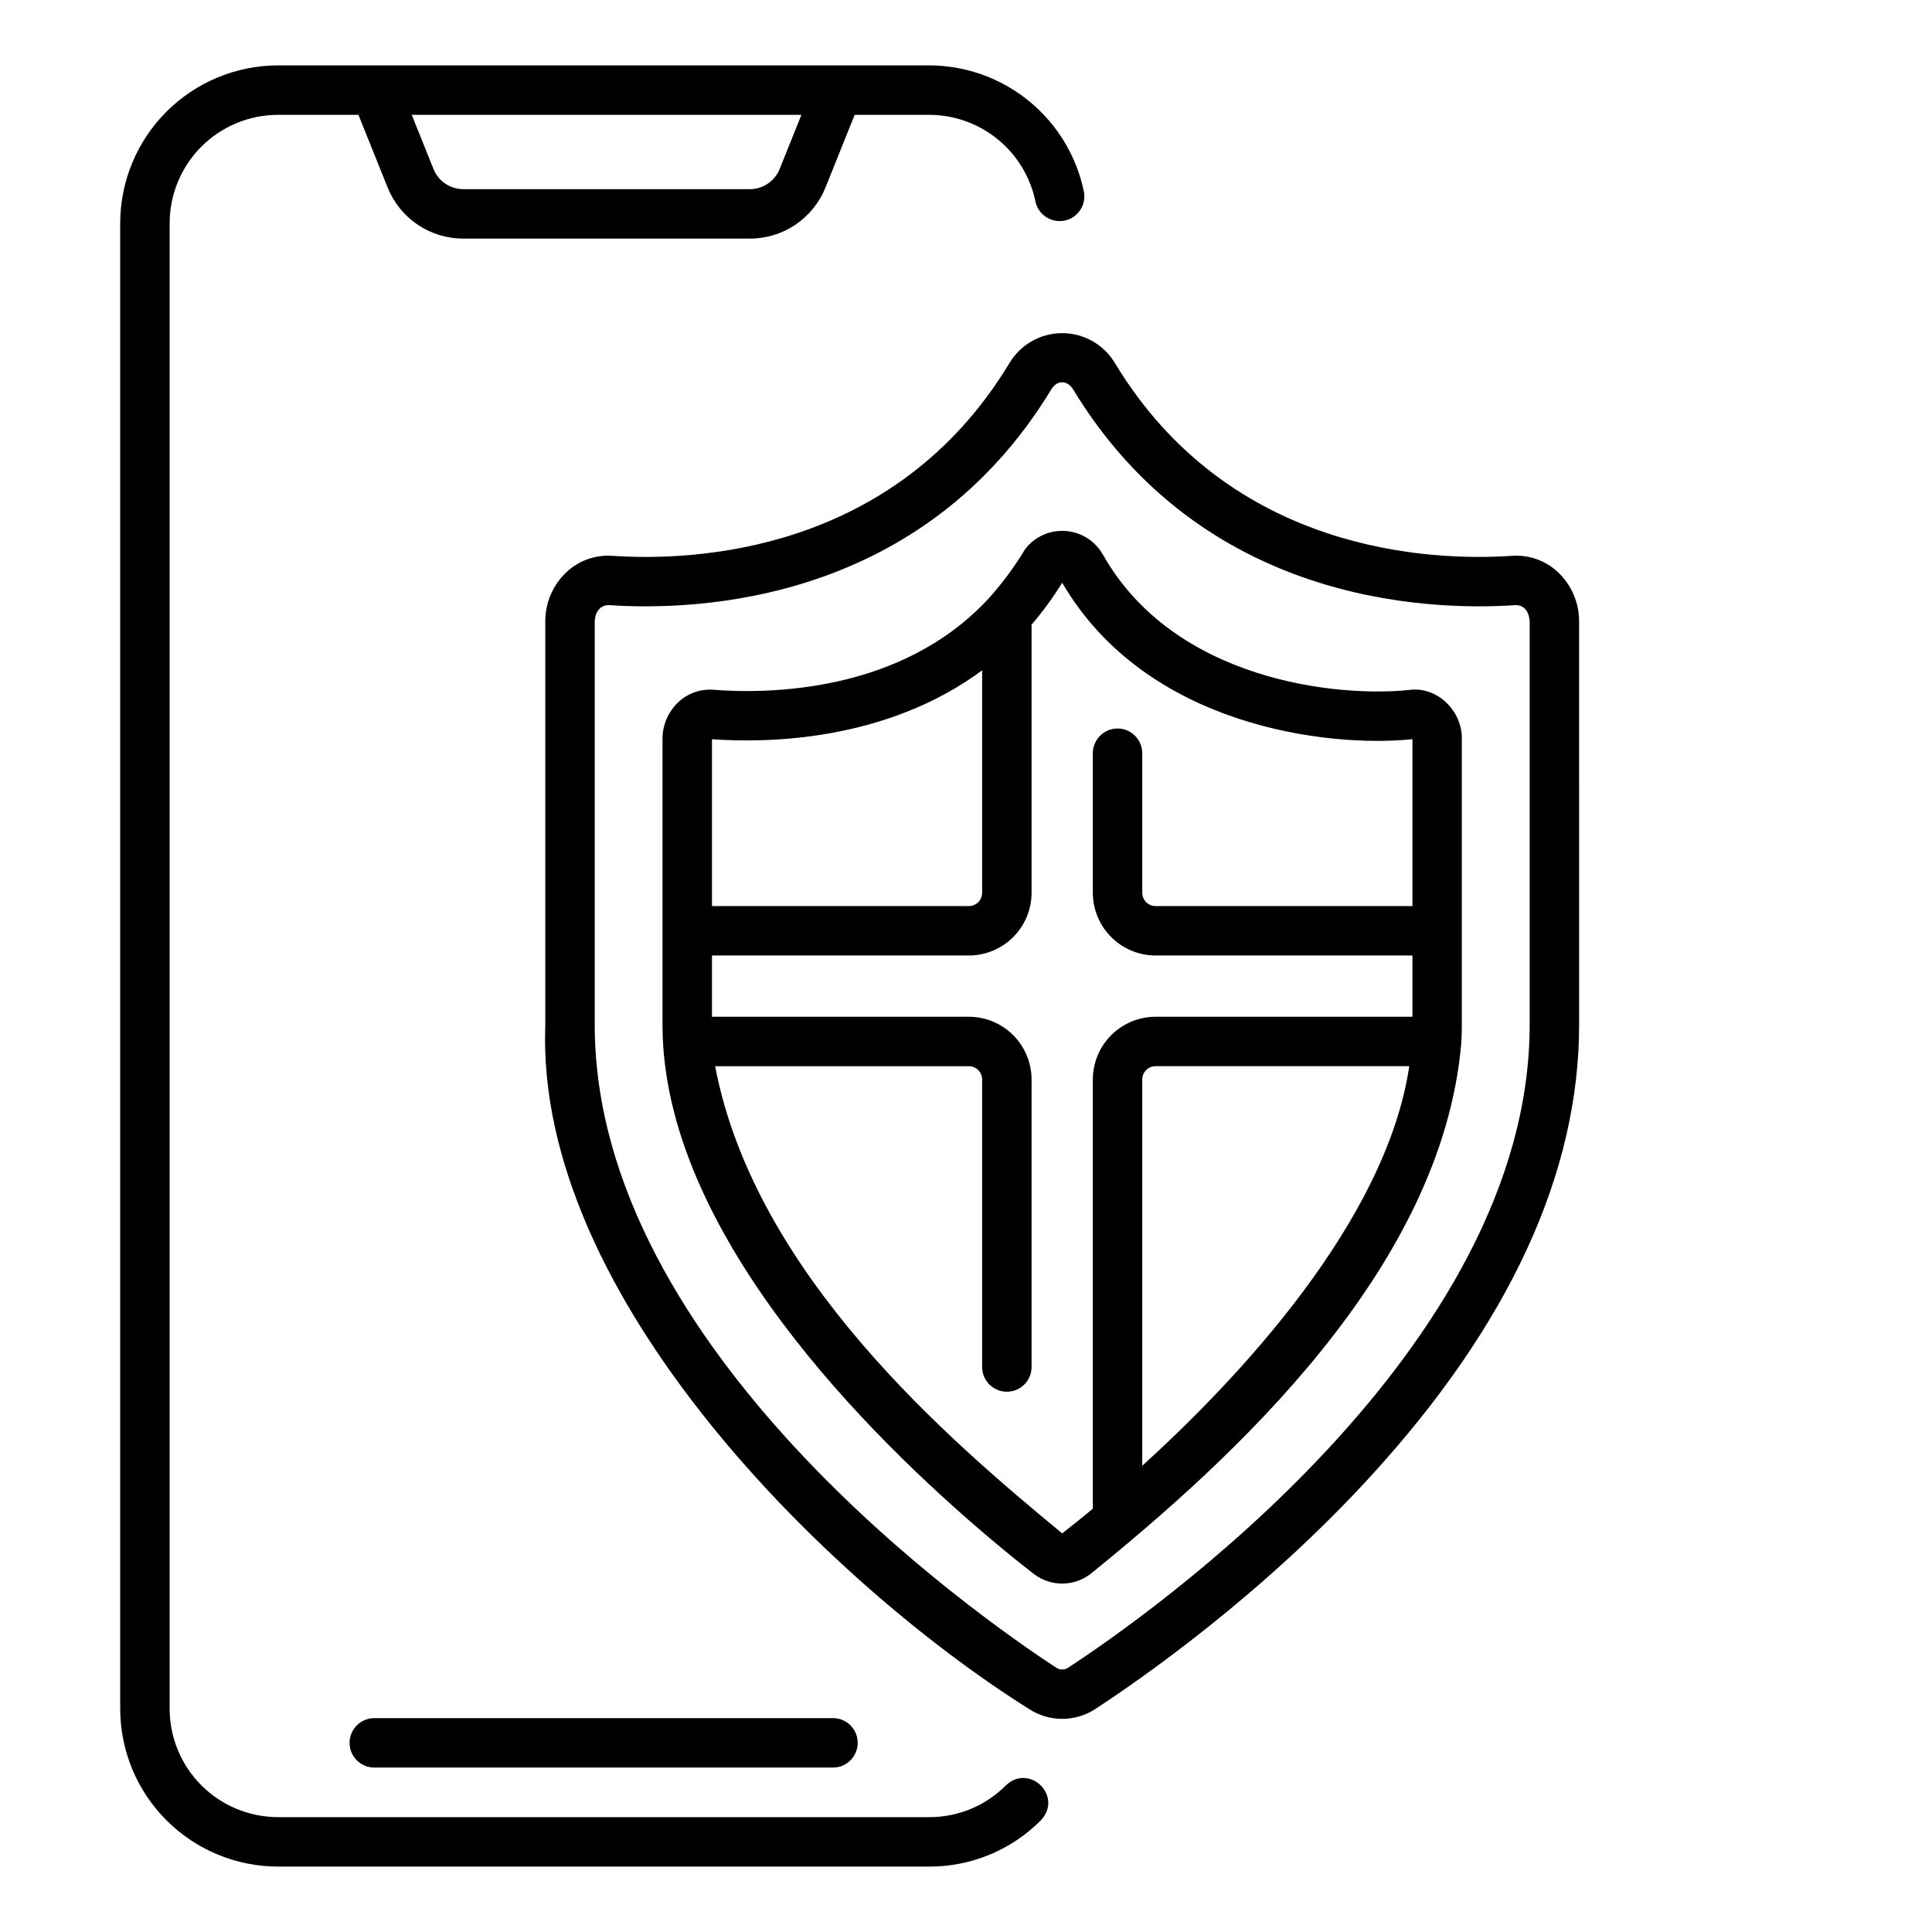
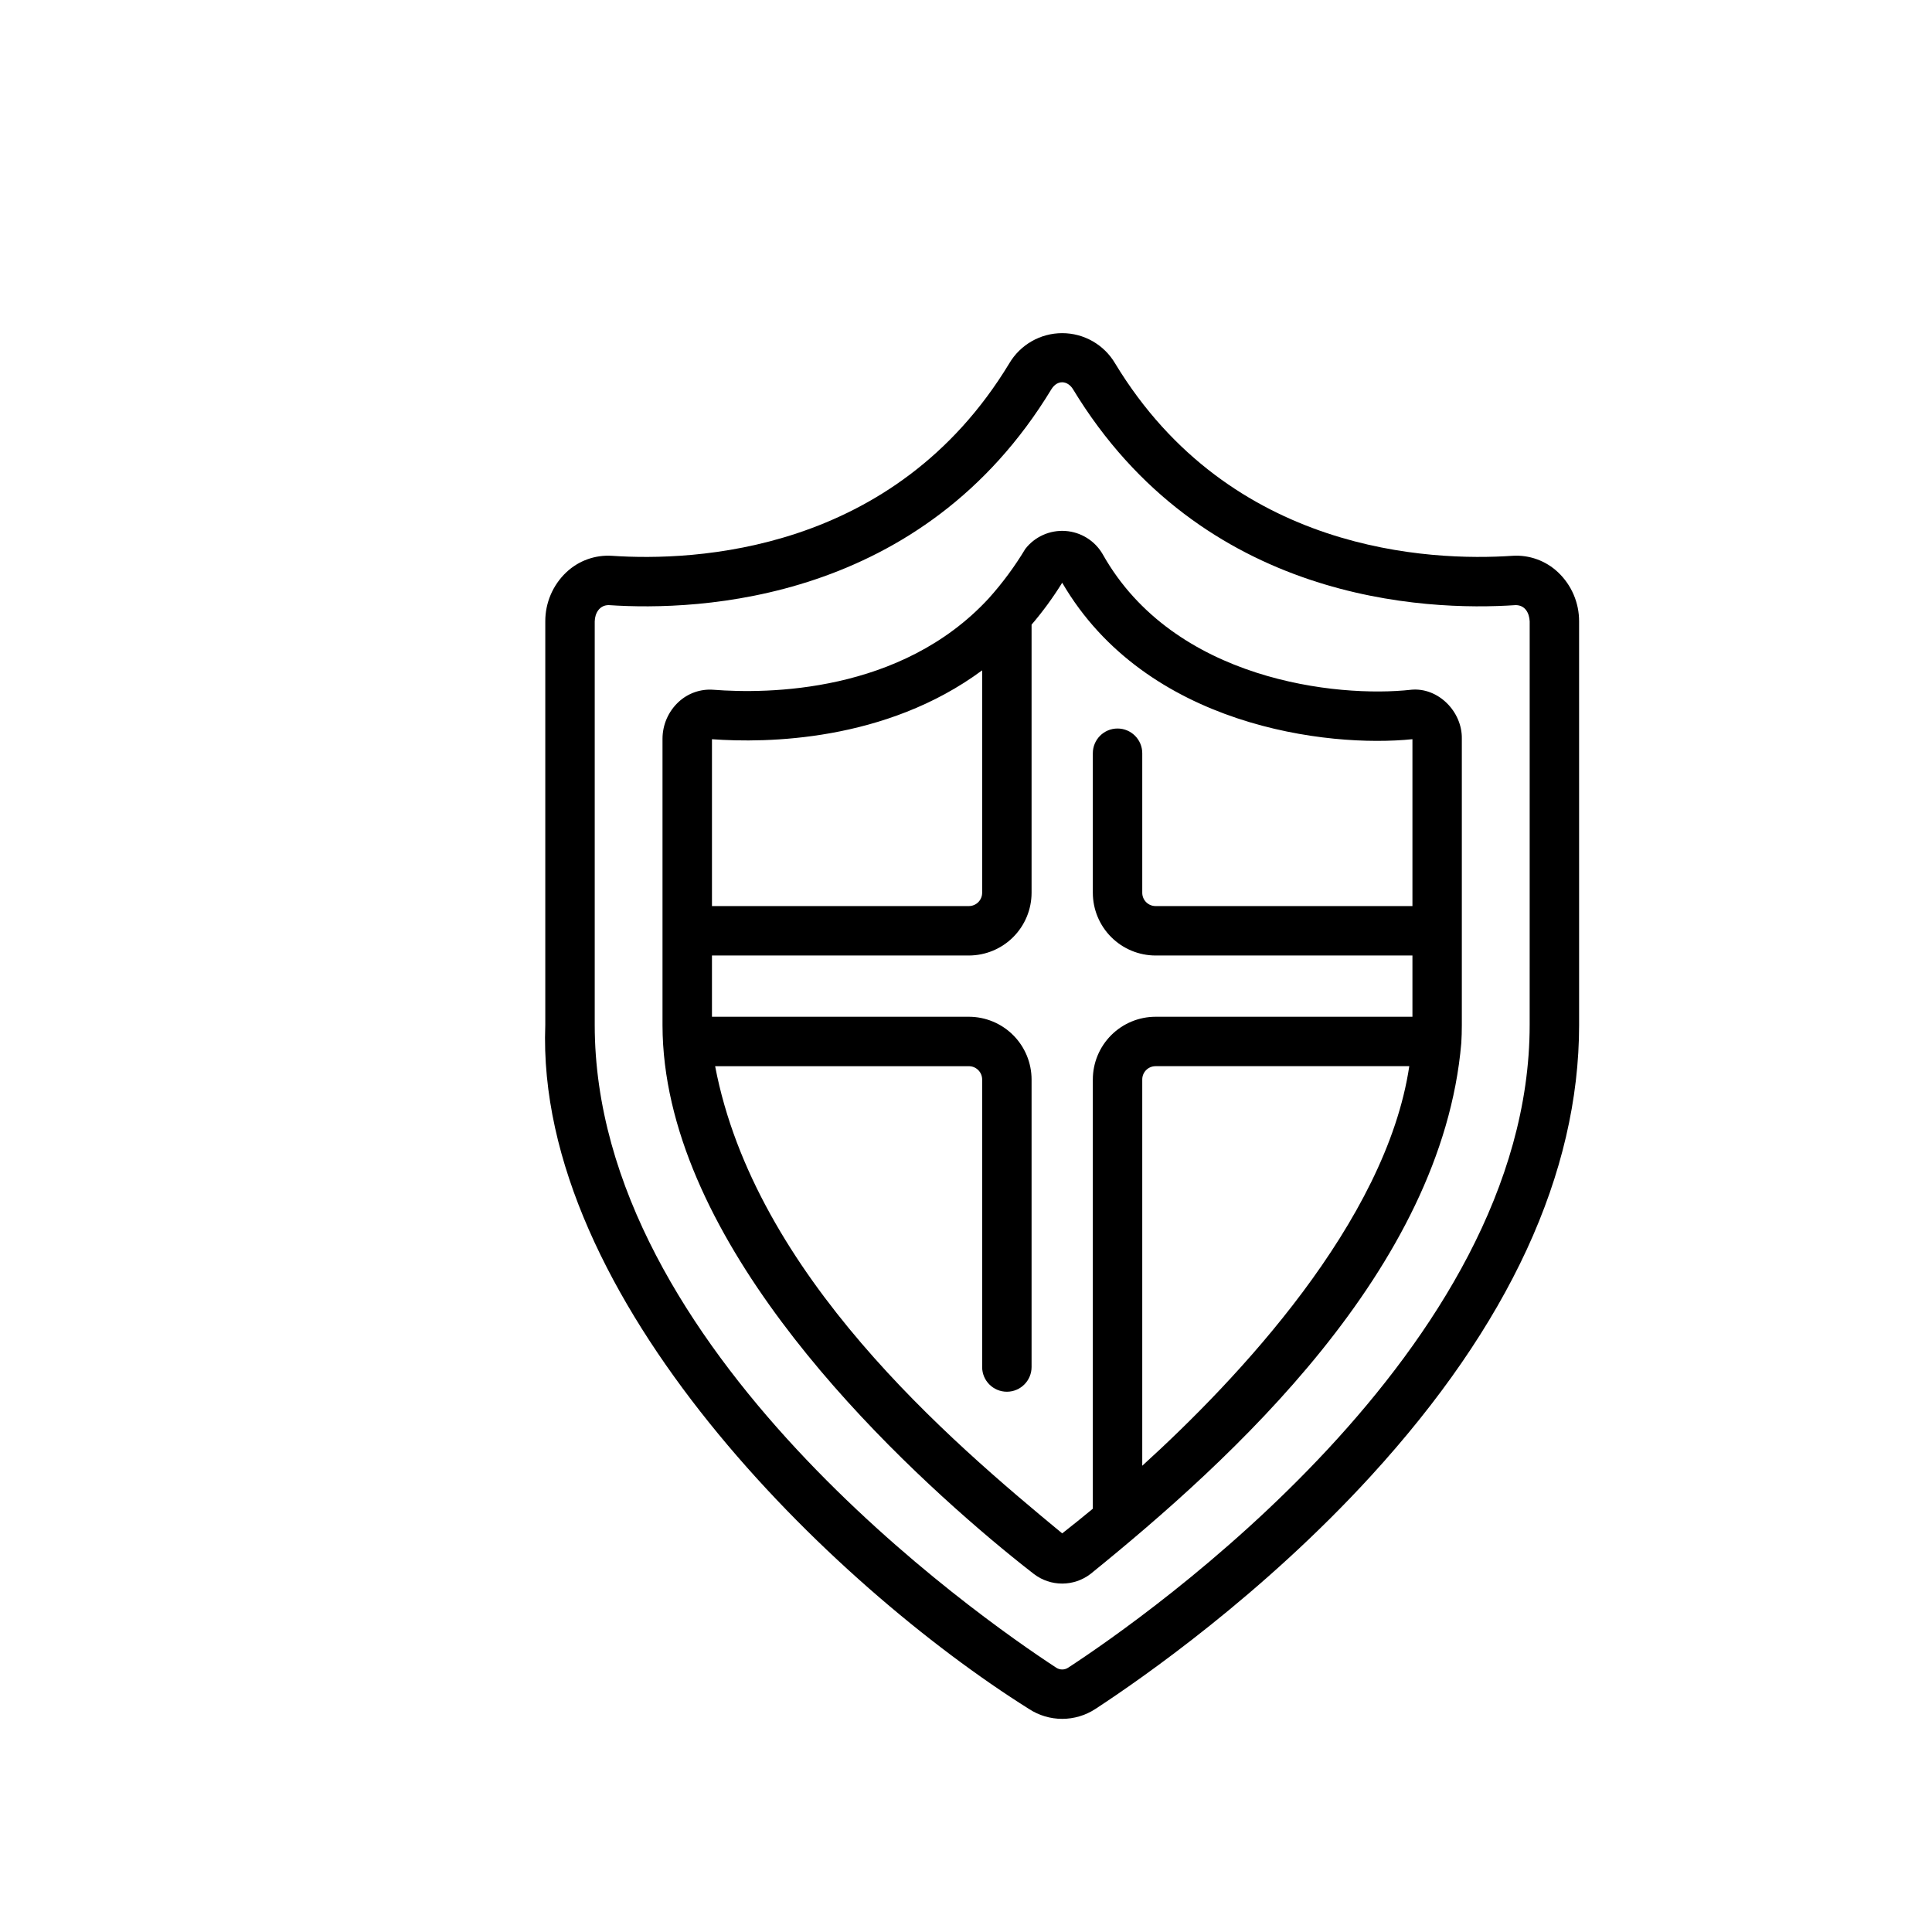
<svg xmlns="http://www.w3.org/2000/svg" fill="#000000" width="800px" height="800px" version="1.1" viewBox="144 144 512 512">
  <g>
-     <path d="m410.59 617.13c-5.375 5.414-12.695 8.453-20.324 8.43h-172.59c-7.613-0.008-14.914-3.035-20.297-8.418-5.383-5.383-8.41-12.684-8.422-20.297v-393.7c0.012-7.613 3.039-14.91 8.422-20.297 5.383-5.383 12.684-8.41 20.297-8.418h21.316l7.715 19.203c1.598 4.023 4.371 7.469 7.957 9.895 3.586 2.426 7.816 3.715 12.145 3.699h75.875c4.328 0.016 8.559-1.277 12.145-3.699 3.582-2.426 6.356-5.871 7.957-9.895l7.711-19.207 19.766 0.004c6.606 0.012 13.008 2.297 18.133 6.473 5.121 4.172 8.652 9.98 10 16.449 0.727 3.543 4.188 5.828 7.731 5.106 3.547-0.727 5.832-4.188 5.106-7.731-1.961-9.422-7.102-17.883-14.562-23.965s-16.781-9.41-26.406-9.434h-172.59c-11.086 0.016-21.715 4.426-29.555 12.262-7.84 7.84-12.25 18.469-12.262 29.555v393.7c0.012 11.086 4.422 21.715 12.262 29.555s18.469 12.25 29.555 12.262h172.59c11.109 0.031 21.77-4.391 29.594-12.277 5.957-6.398-3.043-15.152-9.27-9.254zm-54.207-442.7-5.75 14.324c-1.293 3.254-4.445 5.387-7.949 5.375h-75.875c-3.5 0.012-6.652-2.121-7.945-5.375l-5.75-14.324z" />
    <path d="m556.92 295.68c-3.262-3.094-7.668-4.684-12.152-4.383-21.469 1.453-74.719-0.598-105.24-50.973-2.922-4.977-8.266-8.035-14.039-8.035-5.769 0-11.113 3.059-14.035 8.035-30.516 50.383-83.762 52.434-105.24 50.973-4.484-0.297-8.891 1.289-12.152 4.383-3.566 3.383-5.574 8.086-5.555 13v106.94c-2.734 72.359 75.941 148.46 128.18 181.27 2.617 1.711 5.676 2.625 8.805 2.625 3.125 0 6.184-0.914 8.801-2.625 12.359-8.082 44.211-30.266 72.969-61.691 36.637-40.035 55.219-80.266 55.219-119.58l-0.004-106.94c0.02-4.914-1.992-9.621-5.559-13zm-7.543 119.94c0 86.023-101.84 156.96-122.25 170.3-0.984 0.68-2.285 0.68-3.269 0-20.414-13.348-122.25-84.277-122.25-170.3v-106.95c0.047-2.207 1.289-4.32 3.723-4.309 23.875 1.613 83.082-0.727 117.33-57.258 1.578-2.496 4.215-2.289 5.668 0 34.246 56.527 93.461 58.871 117.33 57.258 2.523 0 3.617 2.102 3.723 4.309z" />
    <path d="m517.9 326.8c-19.371 2.141-62.816-2.348-81.688-35.949-2.07-3.562-5.773-5.863-9.883-6.141-4.106-0.277-8.086 1.504-10.613 4.754-2.812 4.676-6.062 9.07-9.707 13.129-23.227 25.156-58.73 25.305-72.922 24.203-3.422-0.27-6.797 0.918-9.301 3.269-2.699 2.527-4.227 6.07-4.215 9.773v75.875c0.098 54.902 54.938 109.09 87.031 136.19 3.863 3.25 7.68 6.348 11.367 9.207 4.441 3.41 10.621 3.406 15.055-0.02 37.332-30.242 93.105-80.75 98.234-140.68 0.094-1.512 0.141-3.094 0.141-4.707v-75.875c0.164-7.215-6.258-13.758-13.5-13.035zm-113.62-5.148v58.945-0.004c0 0.938-0.371 1.836-1.031 2.496-0.664 0.66-1.559 1.031-2.496 1.031h-68.074v-44.219c14.266 1.035 45.969 0.707 71.602-18.254zm-70.762 104.9h67.234c1.949 0 3.527 1.578 3.527 3.523v76.195c0 3.617 2.934 6.551 6.551 6.551s6.547-2.934 6.547-6.551v-76.195c-0.004-4.406-1.758-8.633-4.875-11.75-3.113-3.117-7.34-4.867-11.75-4.875h-68.074v-16.23h68.074c4.41-0.008 8.637-1.758 11.75-4.875 3.117-3.117 4.871-7.344 4.875-11.754v-71.051c2.988-3.492 5.699-7.203 8.117-11.109 22.246 38.18 70.48 43.773 92.816 41.465v44.223h-68.074c-1.949 0-3.527-1.578-3.527-3.527v-36.98 0.004c0-3.617-2.934-6.551-6.551-6.551s-6.547 2.934-6.547 6.551v36.98-0.004c0.004 4.41 1.758 8.637 4.875 11.754s7.344 4.867 11.75 4.875h68.074v16.234l-68.074-0.004c-4.406 0.008-8.633 1.758-11.75 4.875-3.117 3.117-4.871 7.344-4.875 11.75v113.75c-2.684 2.223-5.406 4.418-8.117 6.535-29.777-24.586-81.449-68.508-91.977-123.81zm113.19 105.89v-102.37c0-1.945 1.578-3.523 3.527-3.523h67.238c-6.168 41.32-45.512 82.953-70.766 105.89z" />
-     <path d="m236.64 605.87c0 3.617 2.934 6.551 6.551 6.551h121.56c3.617 0 6.547-2.934 6.547-6.551 0-3.617-2.93-6.551-6.547-6.551h-121.56c-3.617 0-6.551 2.934-6.551 6.551z" />
  </g>
</svg>